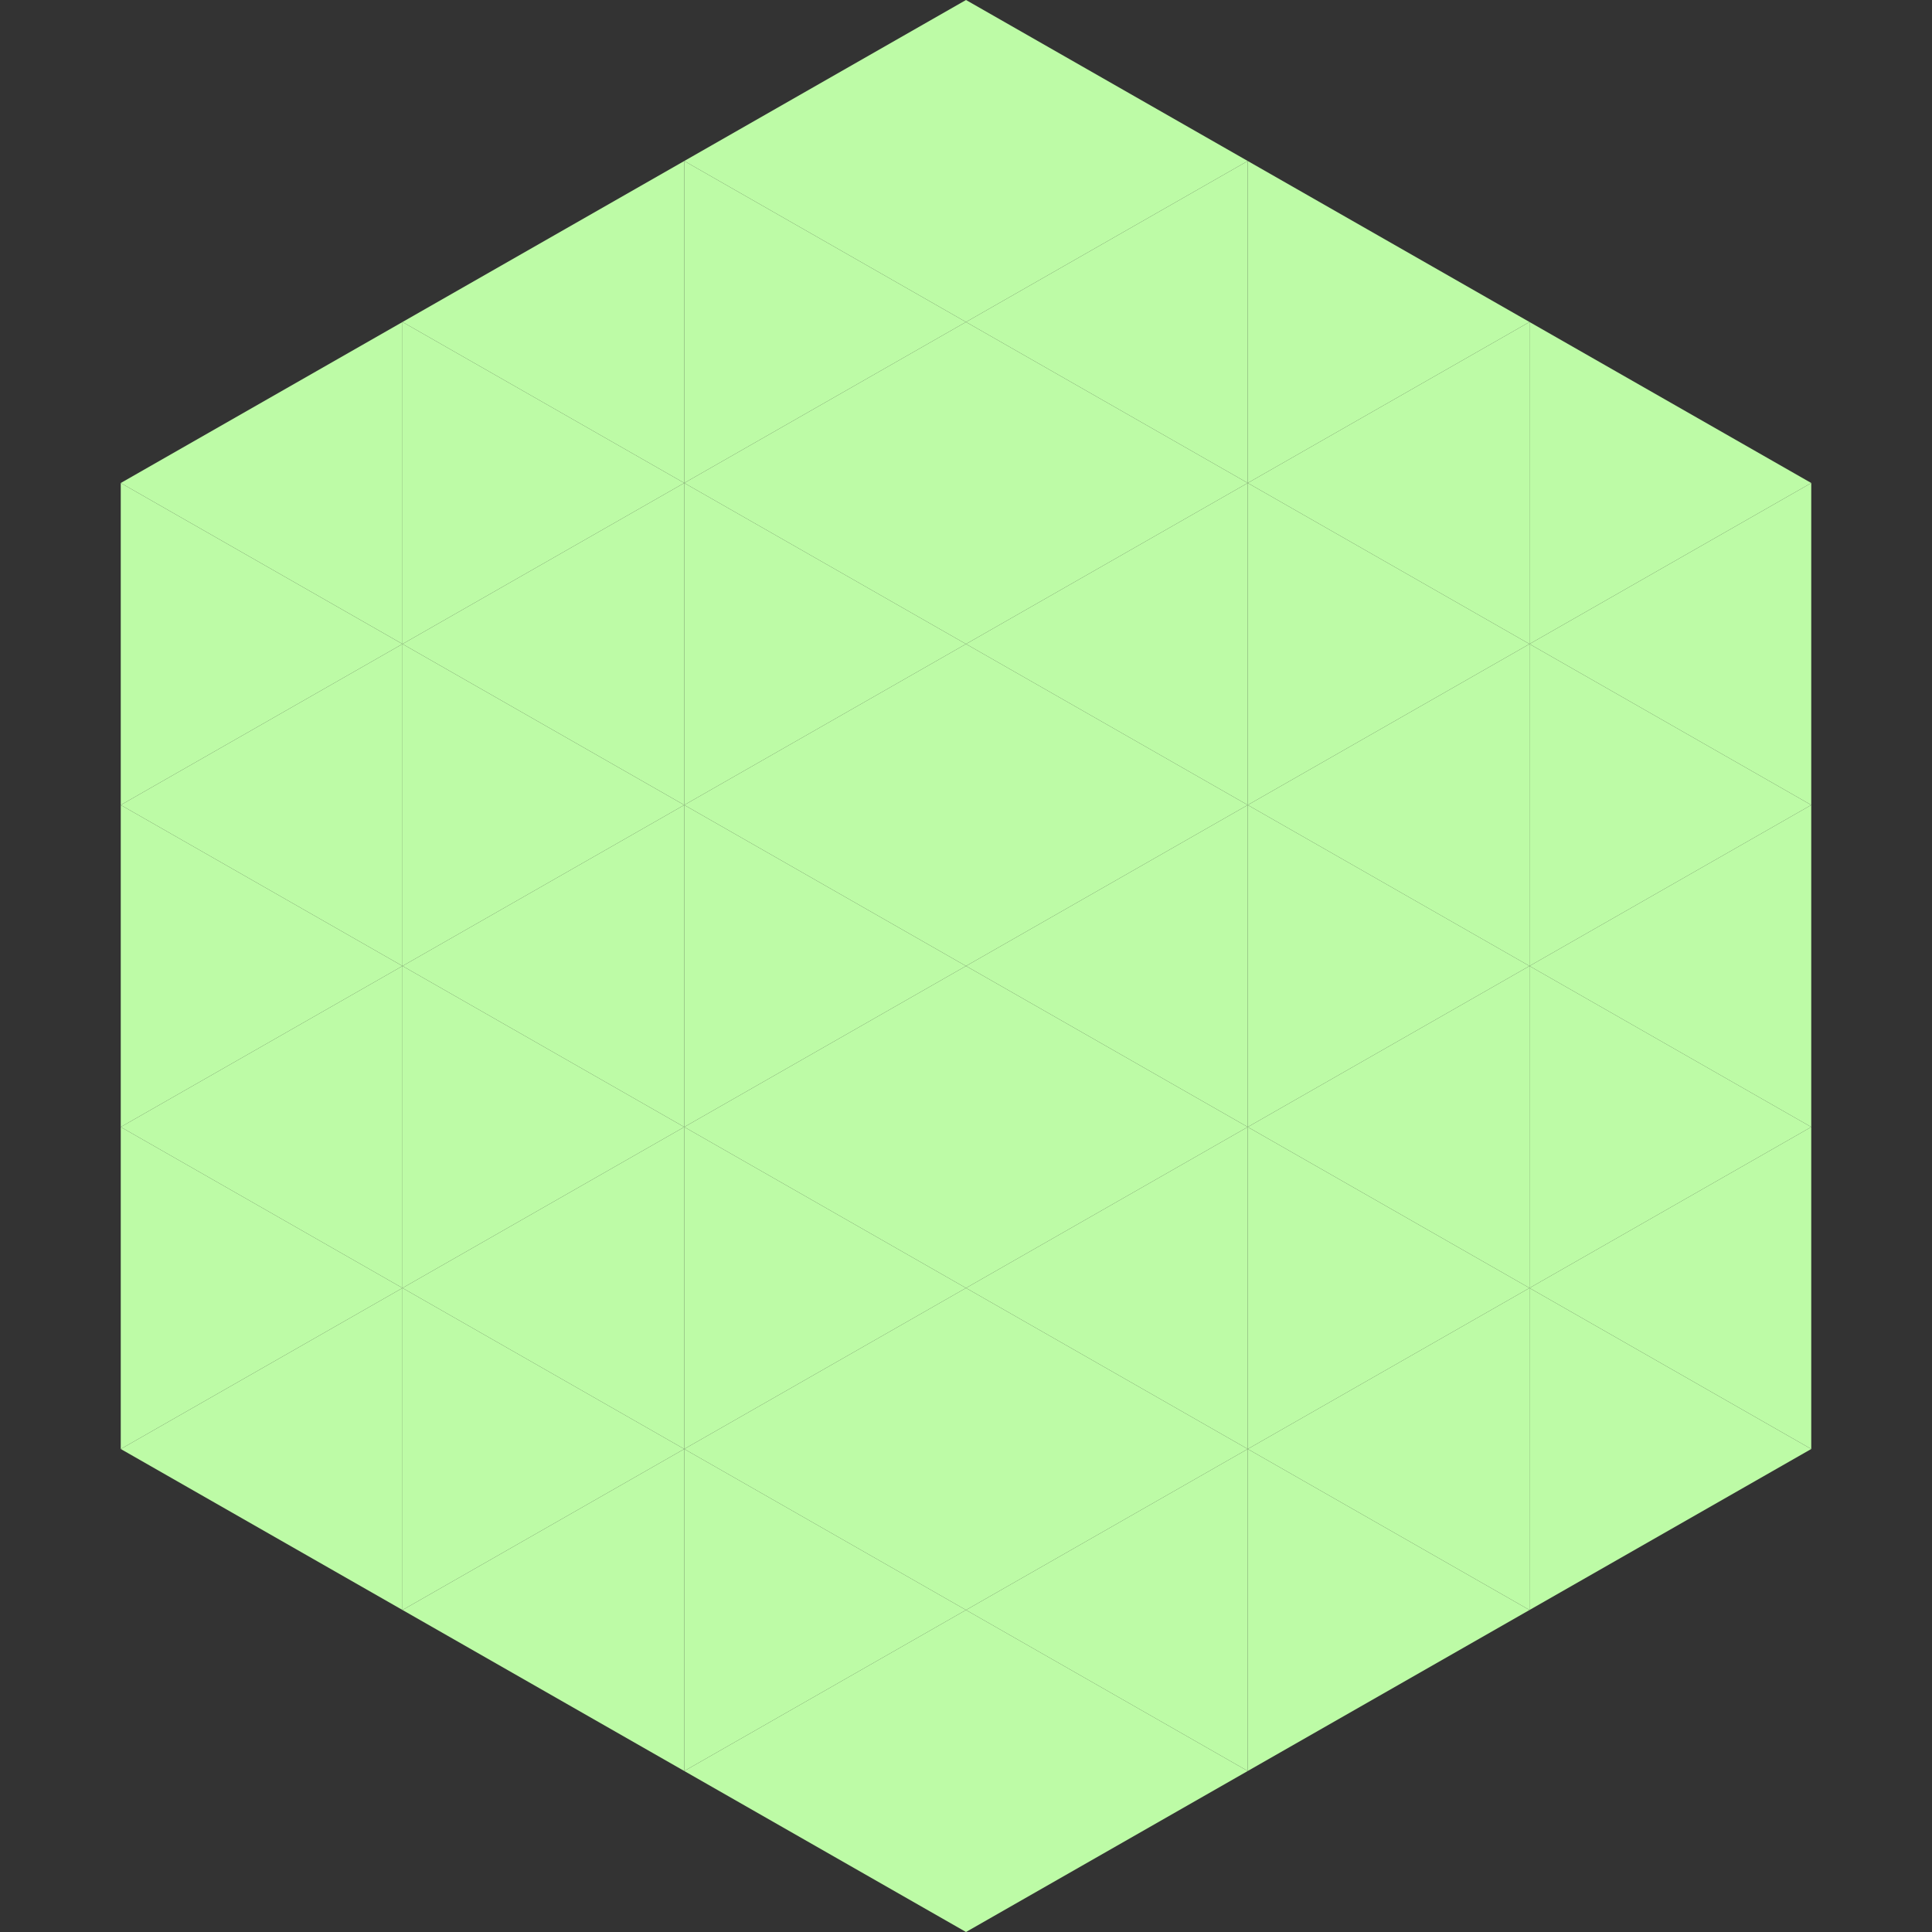
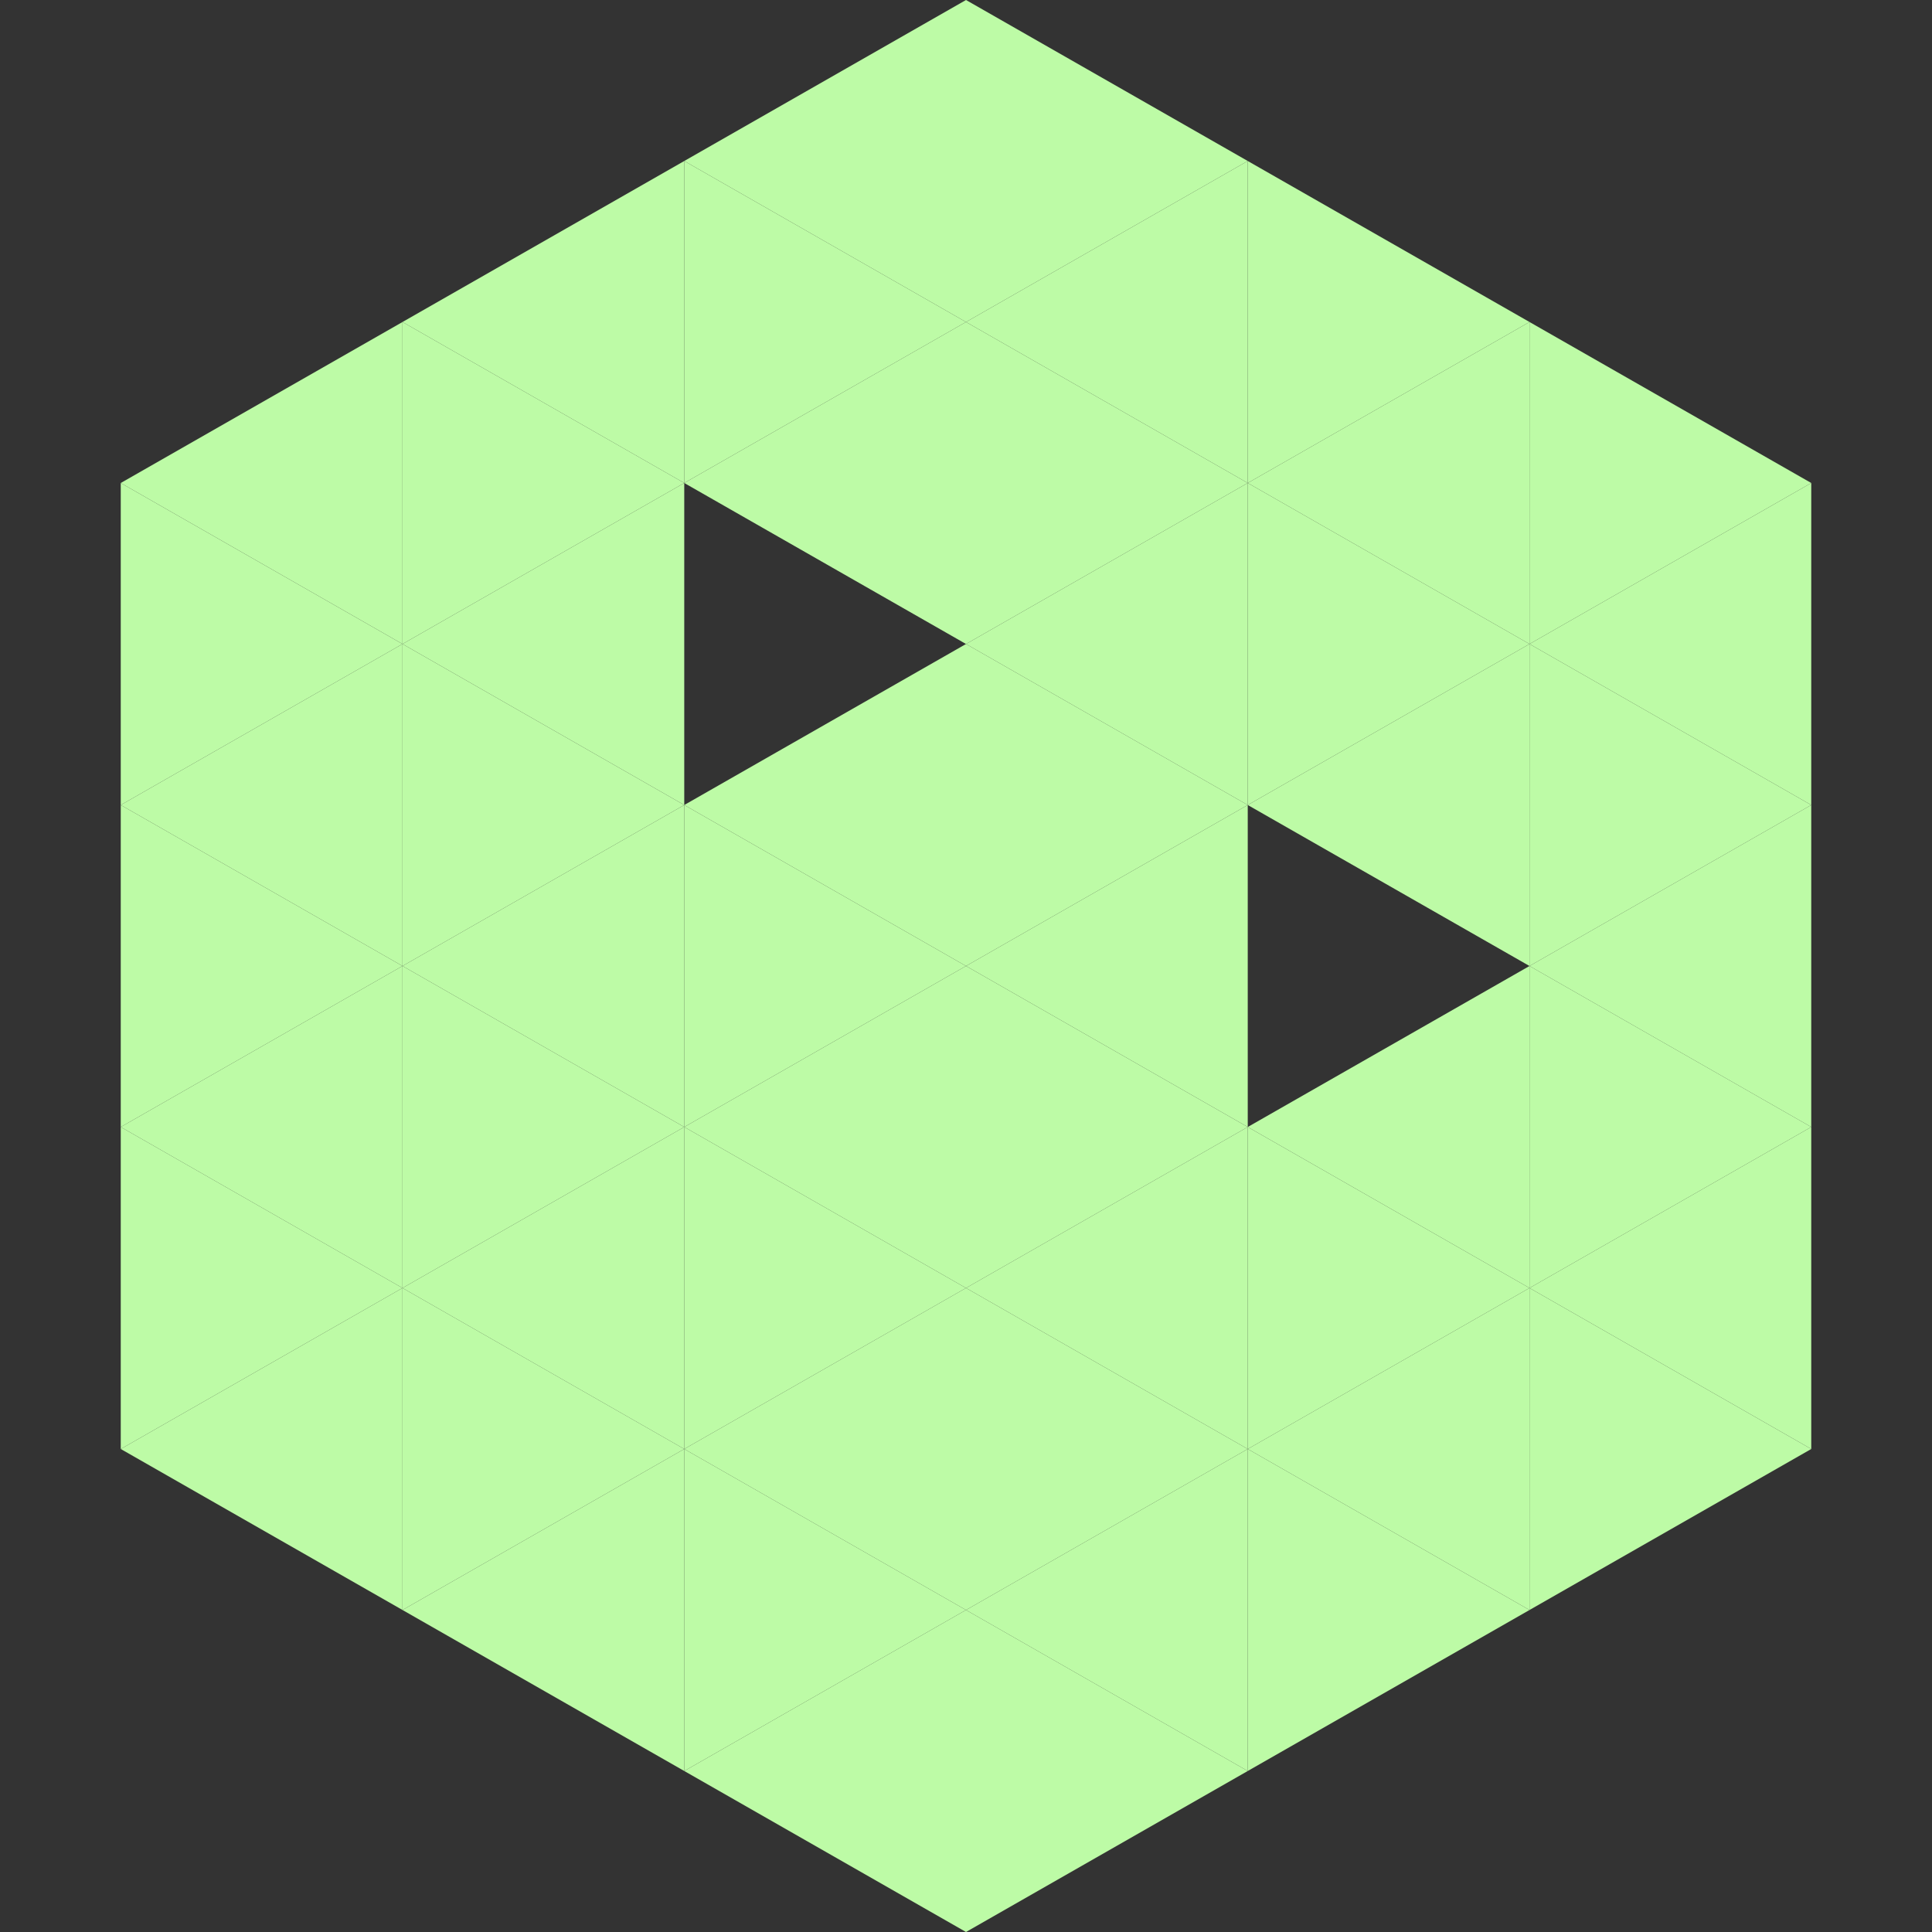
<svg xmlns="http://www.w3.org/2000/svg" width="240" height="240">
  <rect width="100%" height="100%" fill="#333333" stroke="none" />
  <polygon points="50,40 15,60 50,80" style="fill:rgb(189,251,166)" />
  <polygon points="190,40 225,60 190,80" style="fill:rgb(189,251,166)" />
  <polygon points="15,60 50,80 15,100" style="fill:rgb(189,251,166)" />
  <polygon points="225,60 190,80 225,100" style="fill:rgb(189,251,166)" />
  <polygon points="50,80 15,100 50,120" style="fill:rgb(189,251,166)" />
  <polygon points="190,80 225,100 190,120" style="fill:rgb(189,251,166)" />
  <polygon points="15,100 50,120 15,140" style="fill:rgb(189,251,166)" />
  <polygon points="225,100 190,120 225,140" style="fill:rgb(189,251,166)" />
  <polygon points="50,120 15,140 50,160" style="fill:rgb(189,251,166)" />
  <polygon points="190,120 225,140 190,160" style="fill:rgb(189,251,166)" />
  <polygon points="15,140 50,160 15,180" style="fill:rgb(189,251,166)" />
  <polygon points="225,140 190,160 225,180" style="fill:rgb(189,251,166)" />
  <polygon points="50,160 15,180 50,200" style="fill:rgb(189,251,166)" />
  <polygon points="190,160 225,180 190,200" style="fill:rgb(189,251,166)" />
  <polygon points="15,180 50,200 15,220" style="fill:rgb(255,255,255); fill-opacity:0" />
  <polygon points="225,180 190,200 225,220" style="fill:rgb(255,255,255); fill-opacity:0" />
  <polygon points="50,0 85,20 50,40" style="fill:rgb(255,255,255); fill-opacity:0" />
  <polygon points="190,0 155,20 190,40" style="fill:rgb(255,255,255); fill-opacity:0" />
  <polygon points="85,20 50,40 85,60" style="fill:rgb(189,251,166)" />
  <polygon points="155,20 190,40 155,60" style="fill:rgb(189,251,166)" />
  <polygon points="50,40 85,60 50,80" style="fill:rgb(189,251,166)" />
  <polygon points="190,40 155,60 190,80" style="fill:rgb(189,251,166)" />
  <polygon points="85,60 50,80 85,100" style="fill:rgb(189,251,166)" />
  <polygon points="155,60 190,80 155,100" style="fill:rgb(189,251,166)" />
  <polygon points="50,80 85,100 50,120" style="fill:rgb(189,251,166)" />
  <polygon points="190,80 155,100 190,120" style="fill:rgb(189,251,166)" />
  <polygon points="85,100 50,120 85,140" style="fill:rgb(189,251,166)" />
-   <polygon points="155,100 190,120 155,140" style="fill:rgb(189,251,166)" />
  <polygon points="50,120 85,140 50,160" style="fill:rgb(189,251,166)" />
  <polygon points="190,120 155,140 190,160" style="fill:rgb(189,251,166)" />
  <polygon points="85,140 50,160 85,180" style="fill:rgb(189,251,166)" />
  <polygon points="155,140 190,160 155,180" style="fill:rgb(189,251,166)" />
  <polygon points="50,160 85,180 50,200" style="fill:rgb(189,251,166)" />
  <polygon points="190,160 155,180 190,200" style="fill:rgb(189,251,166)" />
  <polygon points="85,180 50,200 85,220" style="fill:rgb(189,251,166)" />
  <polygon points="155,180 190,200 155,220" style="fill:rgb(189,251,166)" />
  <polygon points="120,0 85,20 120,40" style="fill:rgb(189,251,166)" />
  <polygon points="120,0 155,20 120,40" style="fill:rgb(189,251,166)" />
  <polygon points="85,20 120,40 85,60" style="fill:rgb(189,251,166)" />
  <polygon points="155,20 120,40 155,60" style="fill:rgb(189,251,166)" />
  <polygon points="120,40 85,60 120,80" style="fill:rgb(189,251,166)" />
  <polygon points="120,40 155,60 120,80" style="fill:rgb(189,251,166)" />
-   <polygon points="85,60 120,80 85,100" style="fill:rgb(189,251,166)" />
  <polygon points="155,60 120,80 155,100" style="fill:rgb(189,251,166)" />
  <polygon points="120,80 85,100 120,120" style="fill:rgb(189,251,166)" />
  <polygon points="120,80 155,100 120,120" style="fill:rgb(189,251,166)" />
  <polygon points="85,100 120,120 85,140" style="fill:rgb(189,251,166)" />
  <polygon points="155,100 120,120 155,140" style="fill:rgb(189,251,166)" />
  <polygon points="120,120 85,140 120,160" style="fill:rgb(189,251,166)" />
  <polygon points="120,120 155,140 120,160" style="fill:rgb(189,251,166)" />
  <polygon points="85,140 120,160 85,180" style="fill:rgb(189,251,166)" />
  <polygon points="155,140 120,160 155,180" style="fill:rgb(189,251,166)" />
  <polygon points="120,160 85,180 120,200" style="fill:rgb(189,251,166)" />
  <polygon points="120,160 155,180 120,200" style="fill:rgb(189,251,166)" />
  <polygon points="85,180 120,200 85,220" style="fill:rgb(189,251,166)" />
  <polygon points="155,180 120,200 155,220" style="fill:rgb(189,251,166)" />
  <polygon points="120,200 85,220 120,240" style="fill:rgb(189,251,166)" />
  <polygon points="120,200 155,220 120,240" style="fill:rgb(189,251,166)" />
  <polygon points="85,220 120,240 85,260" style="fill:rgb(255,255,255); fill-opacity:0" />
  <polygon points="155,220 120,240 155,260" style="fill:rgb(255,255,255); fill-opacity:0" />
</svg>